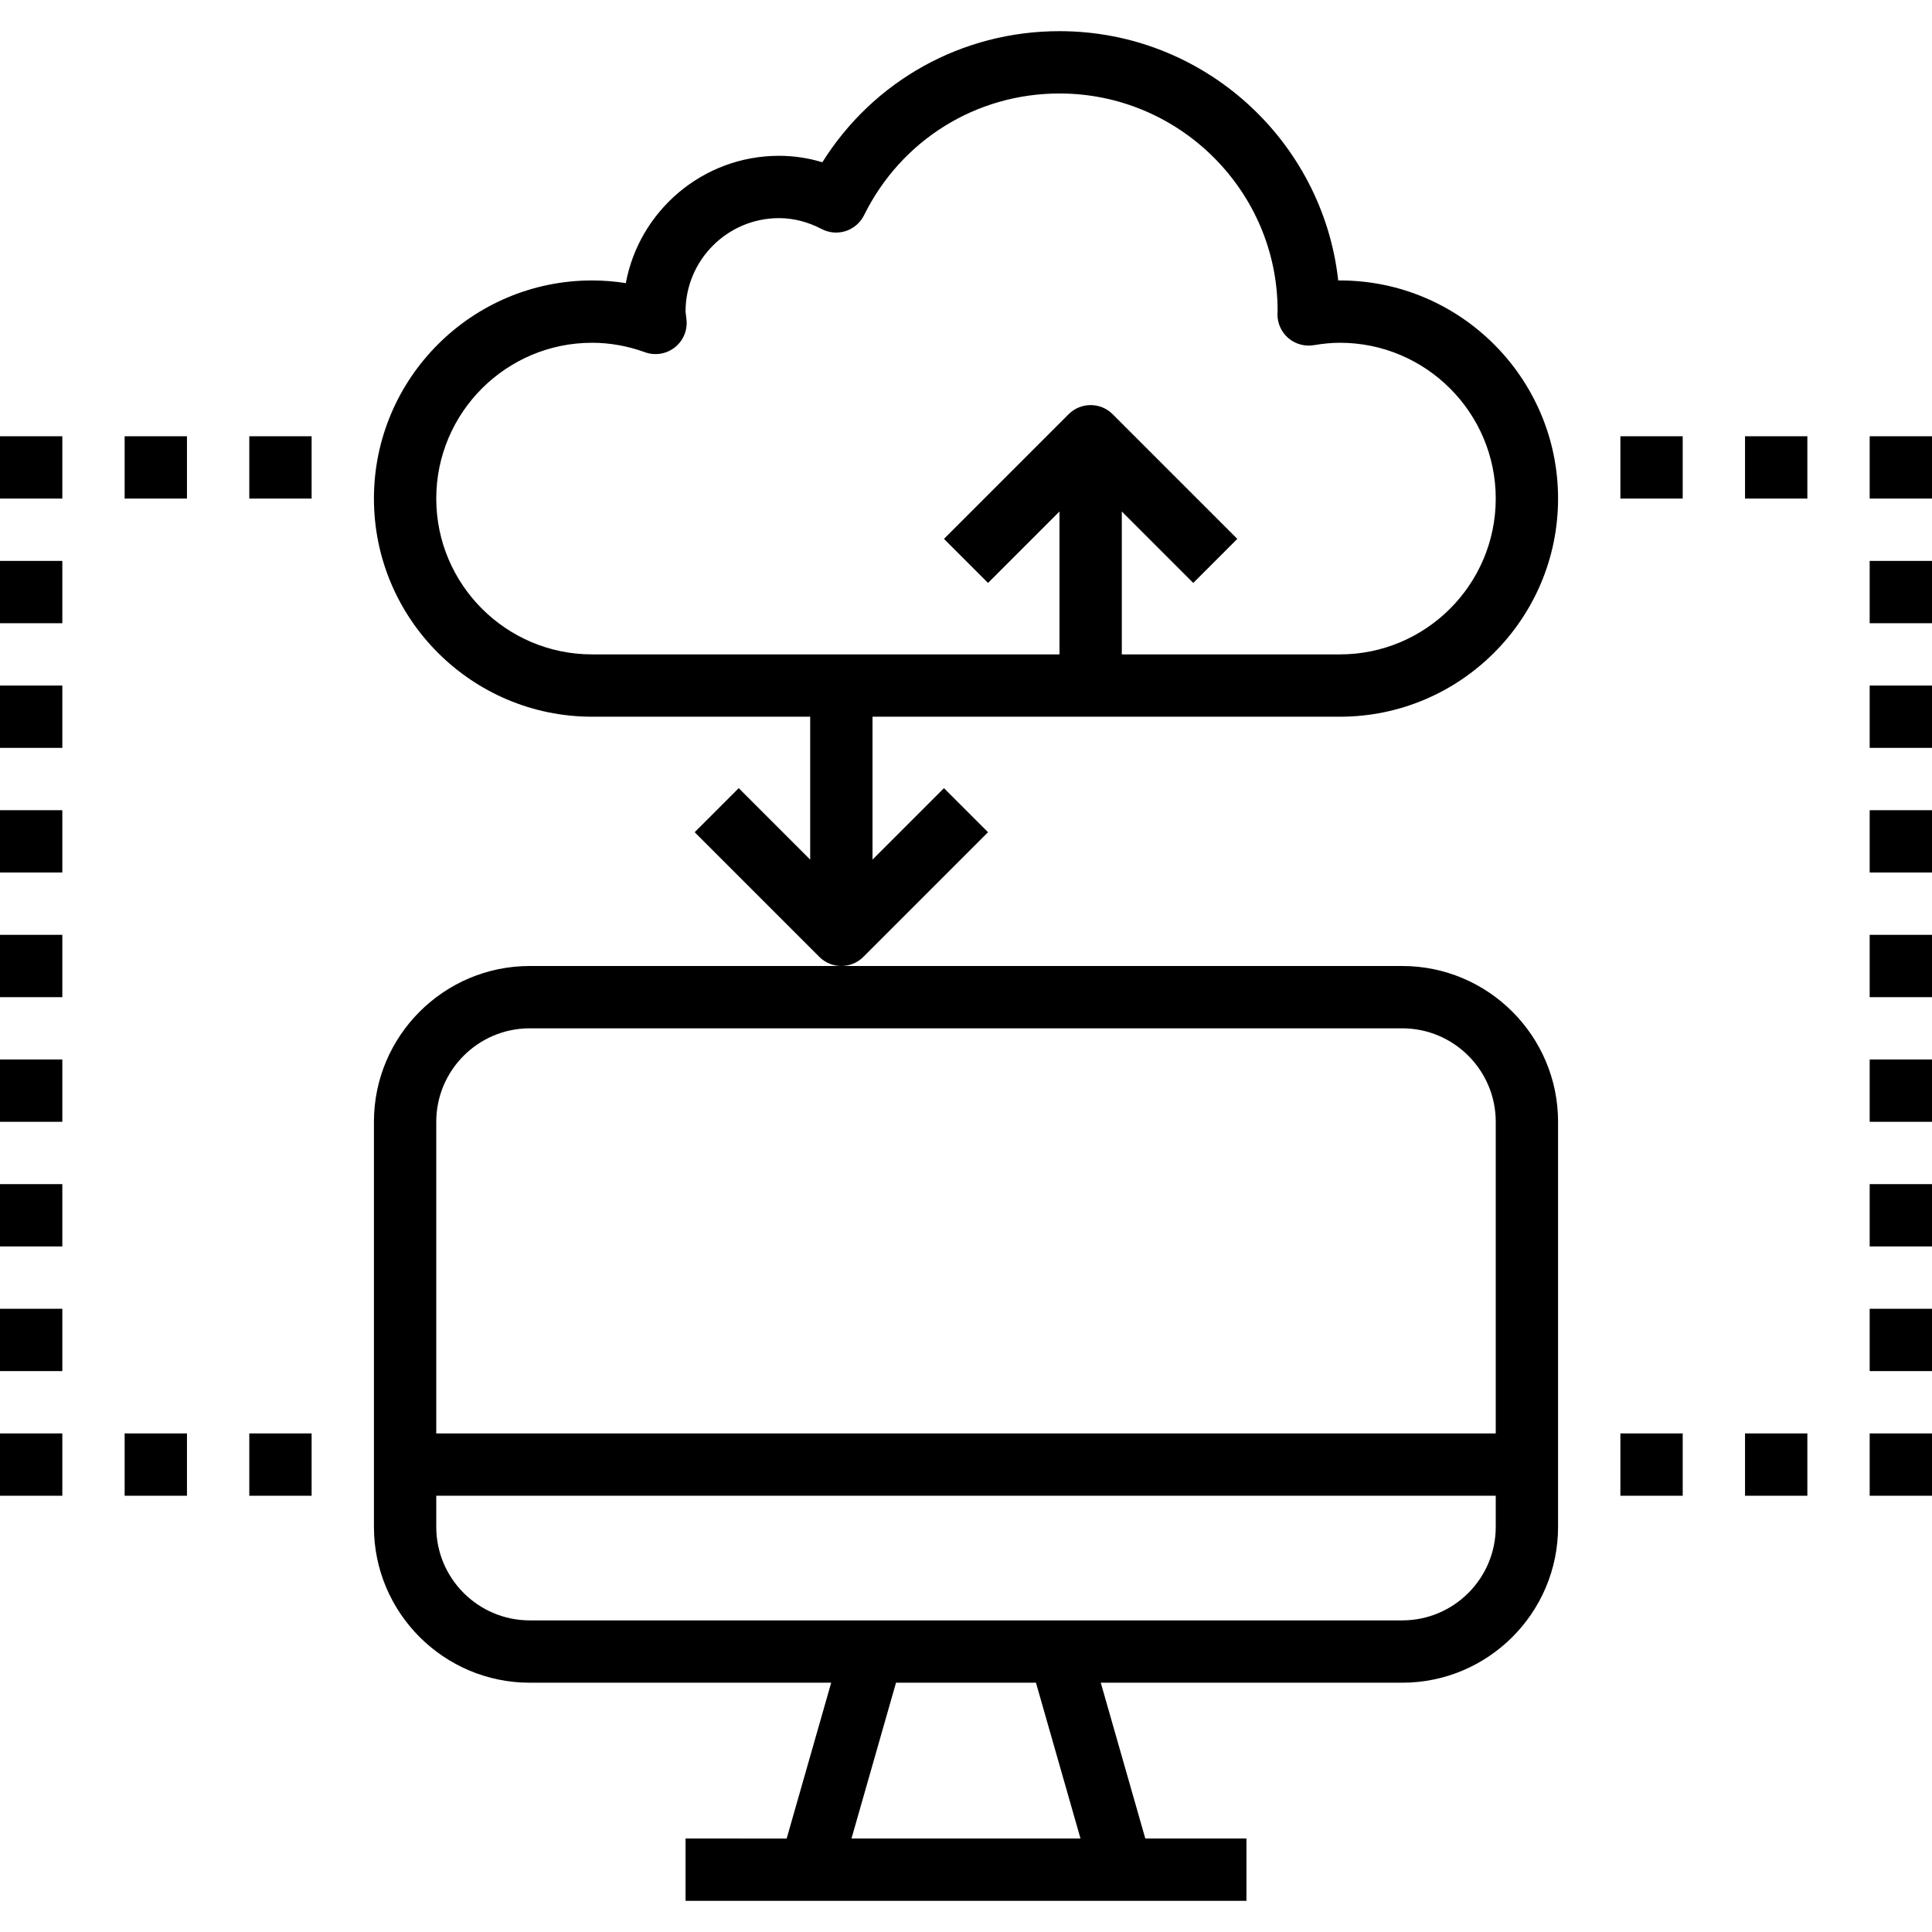
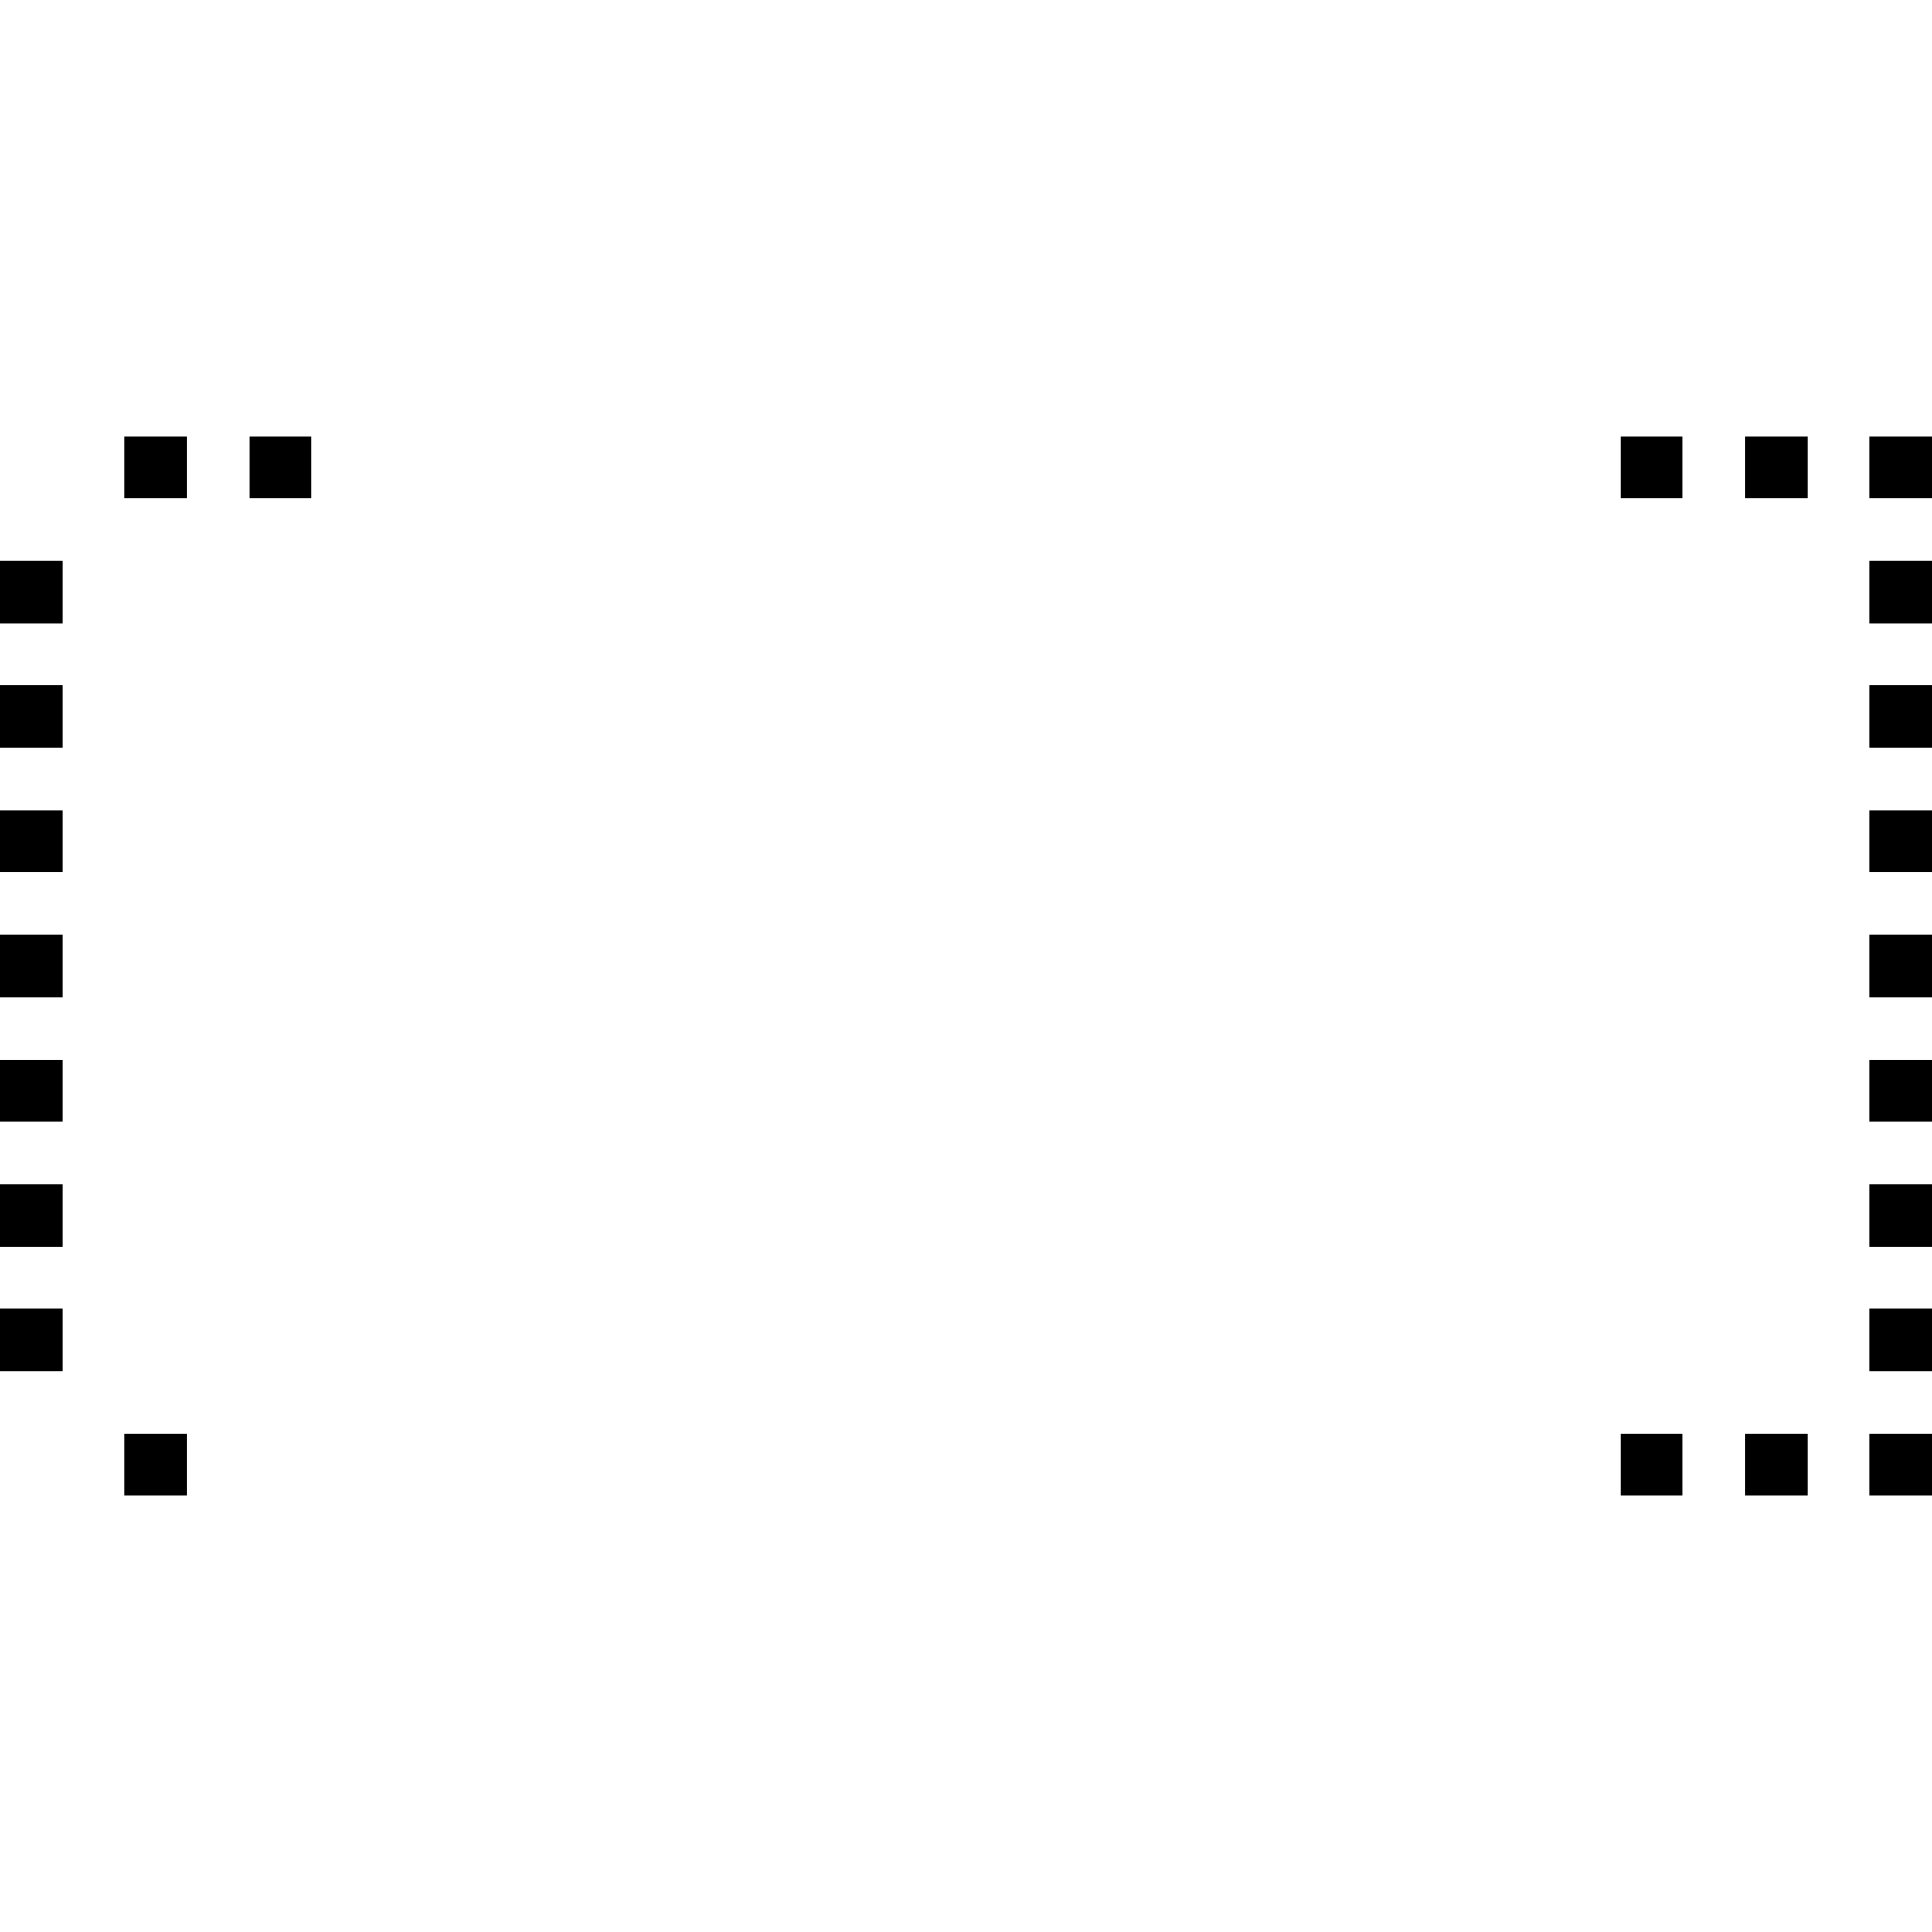
<svg xmlns="http://www.w3.org/2000/svg" version="1.1" id="Capa_1" x="0px" y="0px" viewBox="0 0 496 496" style="enable-background:new 0 0 496 496;" xml:space="preserve">
  <g>
    <g>
-       <path d="M344,72c-0.152,0-0.296,0-0.44,0C339.568,36.048,309,8,272,8c-25.04,0-47.752,12.72-60.88,33.656    C207.48,40.552,203.76,40,200,40c-19.56,0-35.888,14.112-39.336,32.688C157.8,72.232,154.904,72,152,72c-30.88,0-56,25.12-56,56    s25.12,56,56,56h56v36.688l-18.344-18.344l-11.312,11.312l32,32c1.56,1.56,3.608,2.344,5.656,2.344    c2.048,0,4.096-0.784,5.656-2.344l32-32l-11.312-11.312L224,220.688V184h120c30.88,0,56-25.12,56-56S374.88,72,344,72z M344,168    h-56v-36.688l18.344,18.344l11.312-11.312l-32-32c-3.128-3.128-8.184-3.128-11.312,0l-32,32l11.312,11.312L272,131.312V168H152    c-22.056,0-40-17.944-40-40c0-22.056,17.944-40,40-40c4.568,0,9.136,0.816,13.568,2.424c2.584,0.936,5.448,0.488,7.616-1.192    c2.168-1.672,3.328-4.336,3.072-7.064L176,80c0-13.232,10.768-24,24-24c3.688,0,7.384,0.944,10.968,2.808    c1.912,0.992,4.128,1.176,6.176,0.504c2.04-0.672,3.728-2.136,4.68-4.056C231.36,35.976,250.584,24,272,24    c30.88,0,56,25.12,56,55.784c-0.016,0.192-0.04,0.752-0.04,0.944c0,2.352,1.04,4.592,2.84,6.112    c1.8,1.512,4.176,2.168,6.504,1.776C339.728,88.2,341.92,88,344,88c22.056,0,40,17.944,40,40C384,150.056,366.056,168,344,168z" />
-     </g>
+       </g>
  </g>
  <g>
    <g>
-       <path d="M360,248H216h-80c-22.056,0-40,17.944-40,40v104c0,22.056,17.944,40,40,40h77.392l-11.432,40H176v16h32h80h32v-16h-25.968    L282.6,432H360c22.056,0,40-17.944,40-40V288C400,265.944,382.056,248,360,248z M218.6,472l11.432-40h35.928l11.432,40H218.6z     M384,392c0,13.232-10.768,24-24,24h-88h-48h-88c-13.232,0-24-10.768-24-24v-8h272V392z M384,368H112v-80    c0-13.232,10.768-24,24-24h224c13.232,0,24,10.768,24,24V368z" />
-     </g>
+       </g>
  </g>
  <g>
    <g>
      <rect x="448" y="112" width="16" height="16" />
    </g>
  </g>
  <g>
    <g>
      <rect x="416" y="112" width="16" height="16" />
    </g>
  </g>
  <g>
    <g>
      <rect x="480" y="112" width="16" height="16" />
    </g>
  </g>
  <g>
    <g>
      <rect x="480" y="144" width="16" height="16" />
    </g>
  </g>
  <g>
    <g>
      <rect x="480" y="176" width="16" height="16" />
    </g>
  </g>
  <g>
    <g>
      <rect x="480" y="208" width="16" height="16" />
    </g>
  </g>
  <g>
    <g>
      <rect x="480" y="240" width="16" height="16" />
    </g>
  </g>
  <g>
    <g>
      <rect x="480" y="272" width="16" height="16" />
    </g>
  </g>
  <g>
    <g>
      <rect x="480" y="304" width="16" height="16" />
    </g>
  </g>
  <g>
    <g>
      <rect x="480" y="336" width="16" height="16" />
    </g>
  </g>
  <g>
    <g>
      <rect x="480" y="368" width="16" height="16" />
    </g>
  </g>
  <g>
    <g>
      <rect x="448" y="368" width="16" height="16" />
    </g>
  </g>
  <g>
    <g>
      <rect x="416" y="368" width="16" height="16" />
    </g>
  </g>
  <g>
    <g>
      <rect x="32" y="112" width="16" height="16" />
    </g>
  </g>
  <g>
    <g>
      <rect x="64" y="112" width="16" height="16" />
    </g>
  </g>
  <g>
    <g>
-       <rect y="112" width="16" height="16" />
-     </g>
+       </g>
  </g>
  <g>
    <g>
      <rect y="144" width="16" height="16" />
    </g>
  </g>
  <g>
    <g>
      <rect y="176" width="16" height="16" />
    </g>
  </g>
  <g>
    <g>
      <rect y="208" width="16" height="16" />
    </g>
  </g>
  <g>
    <g>
      <rect y="240" width="16" height="16" />
    </g>
  </g>
  <g>
    <g>
      <rect y="272" width="16" height="16" />
    </g>
  </g>
  <g>
    <g>
      <rect y="304" width="16" height="16" />
    </g>
  </g>
  <g>
    <g>
      <rect y="336" width="16" height="16" />
    </g>
  </g>
  <g>
    <g>
-       <rect y="368" width="16" height="16" />
-     </g>
+       </g>
  </g>
  <g>
    <g>
      <rect x="32" y="368" width="16" height="16" />
    </g>
  </g>
  <g>
    <g>
-       <rect x="64" y="368" width="16" height="16" />
-     </g>
+       </g>
  </g>
  <g>
</g>
  <g>
</g>
  <g>
</g>
  <g>
</g>
  <g>
</g>
  <g>
</g>
  <g>
</g>
  <g>
</g>
  <g>
</g>
  <g>
</g>
  <g>
</g>
  <g>
</g>
  <g>
</g>
  <g>
</g>
  <g>
</g>
</svg>